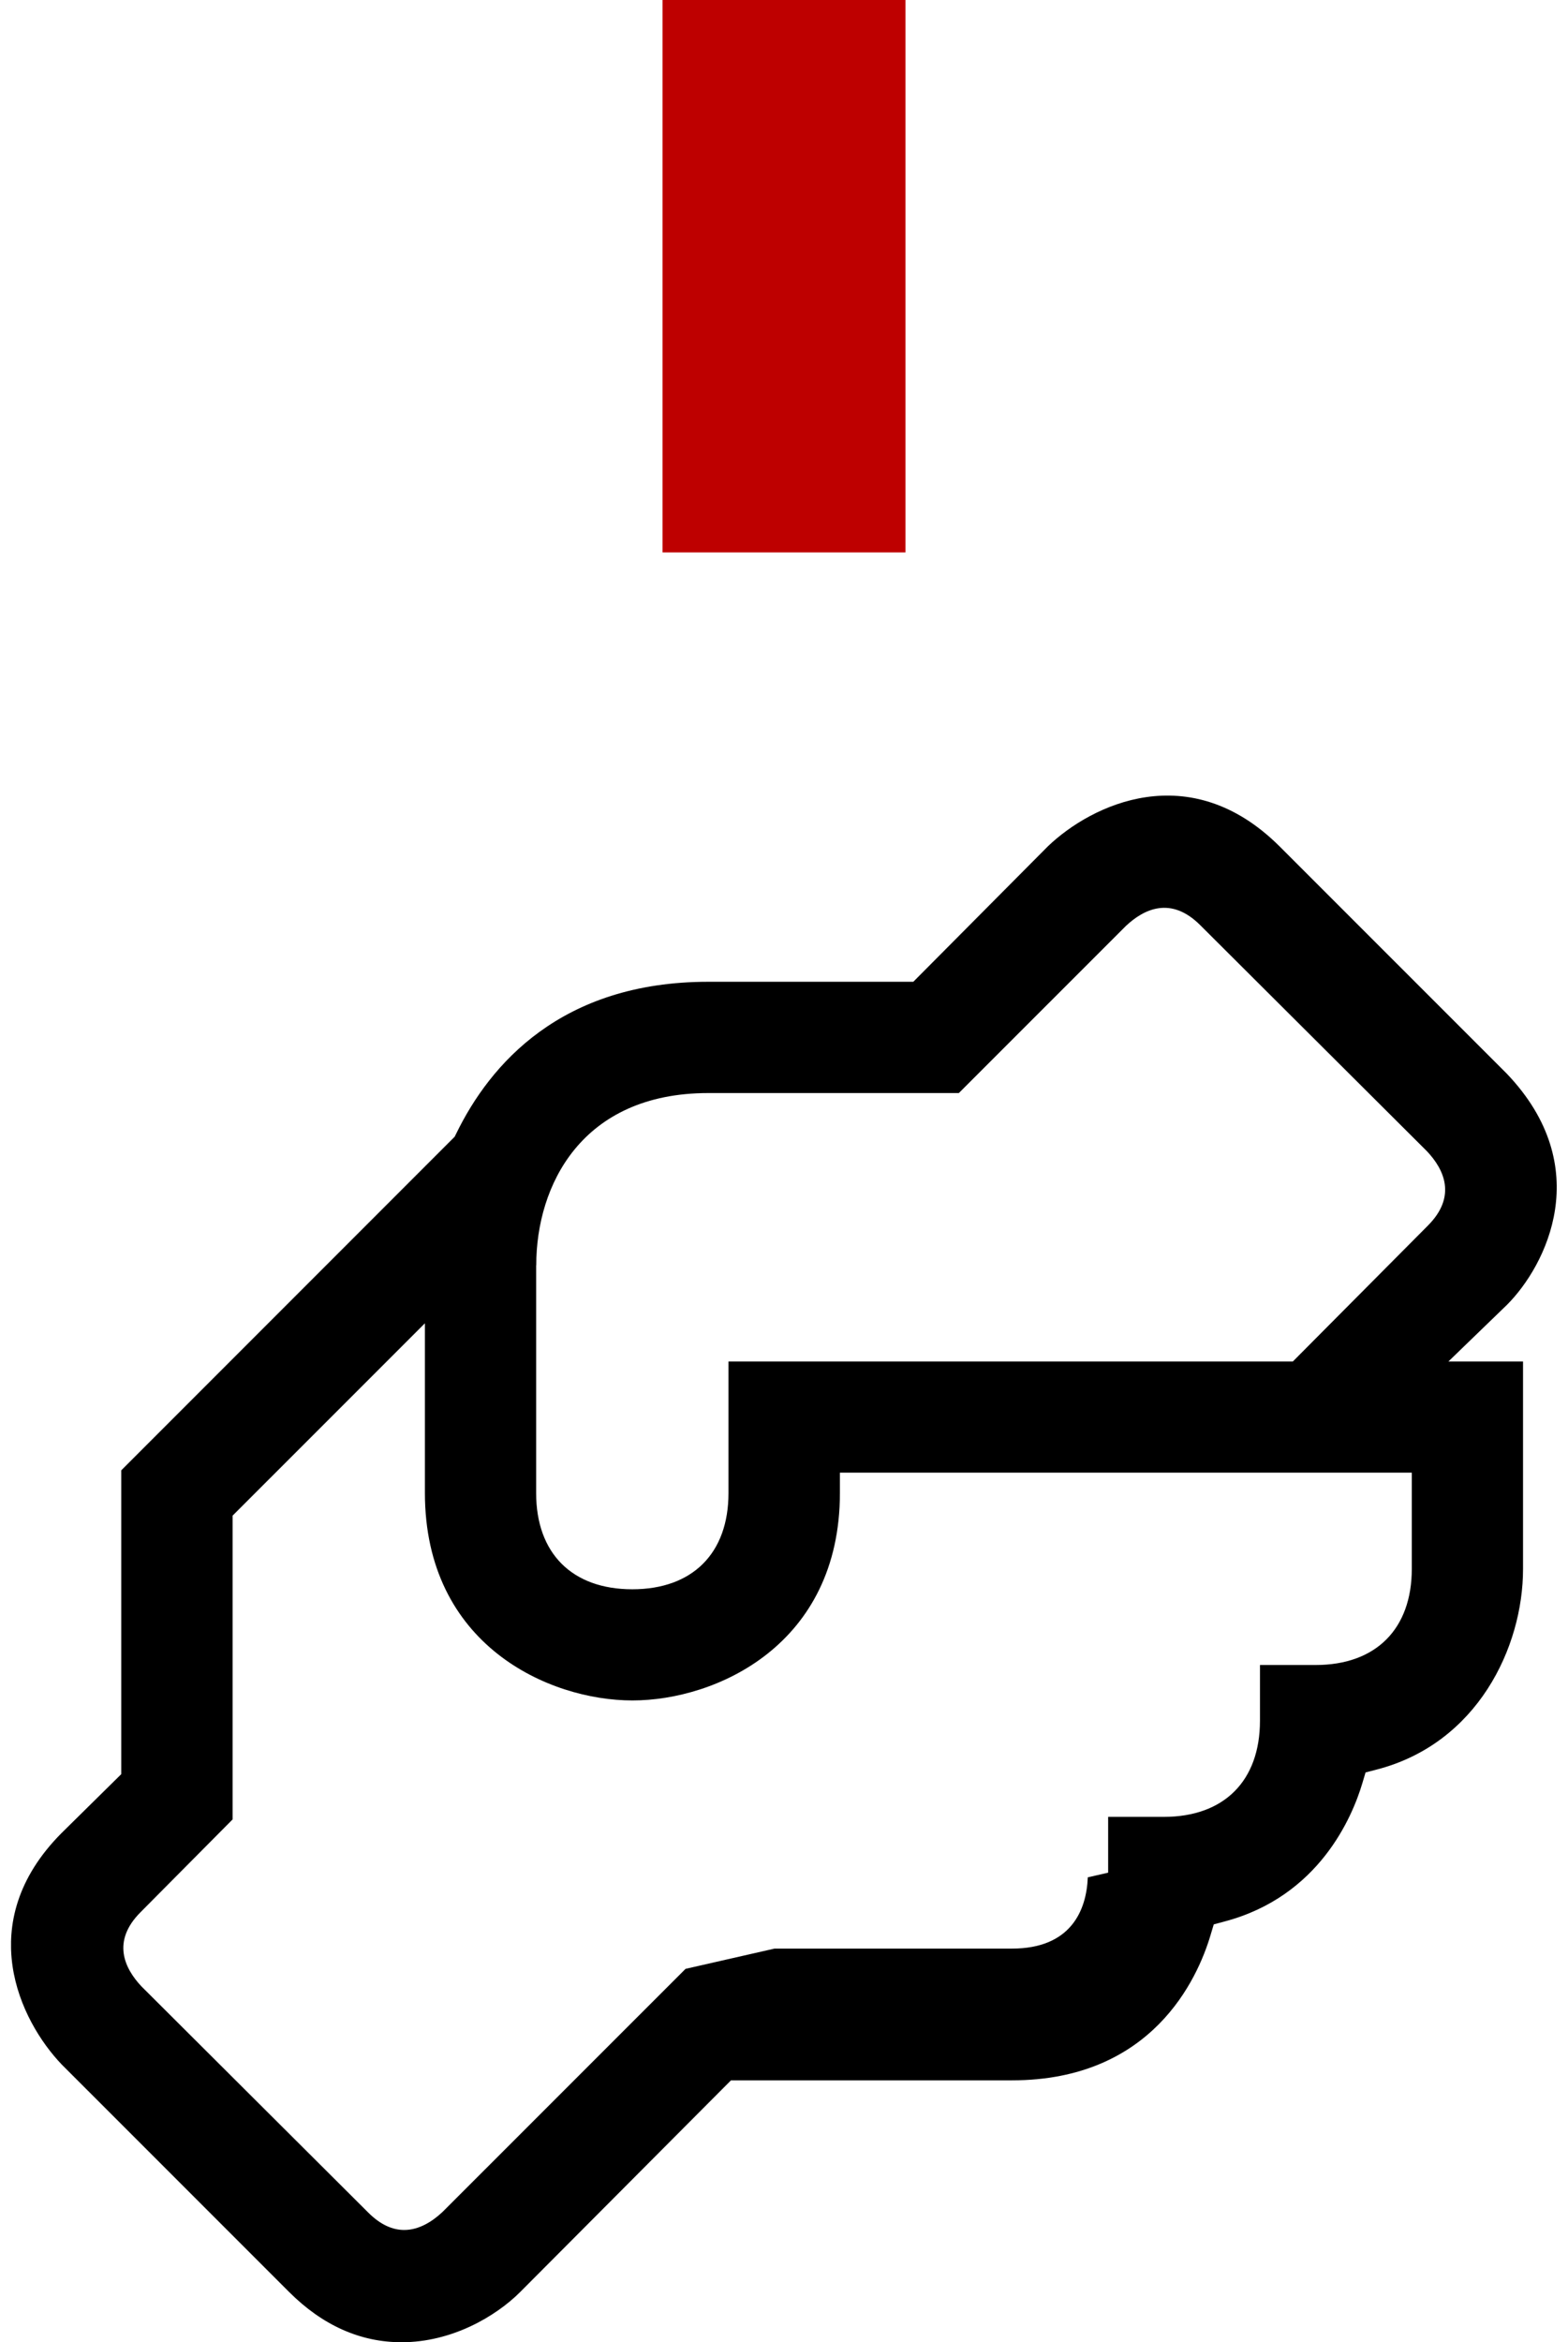
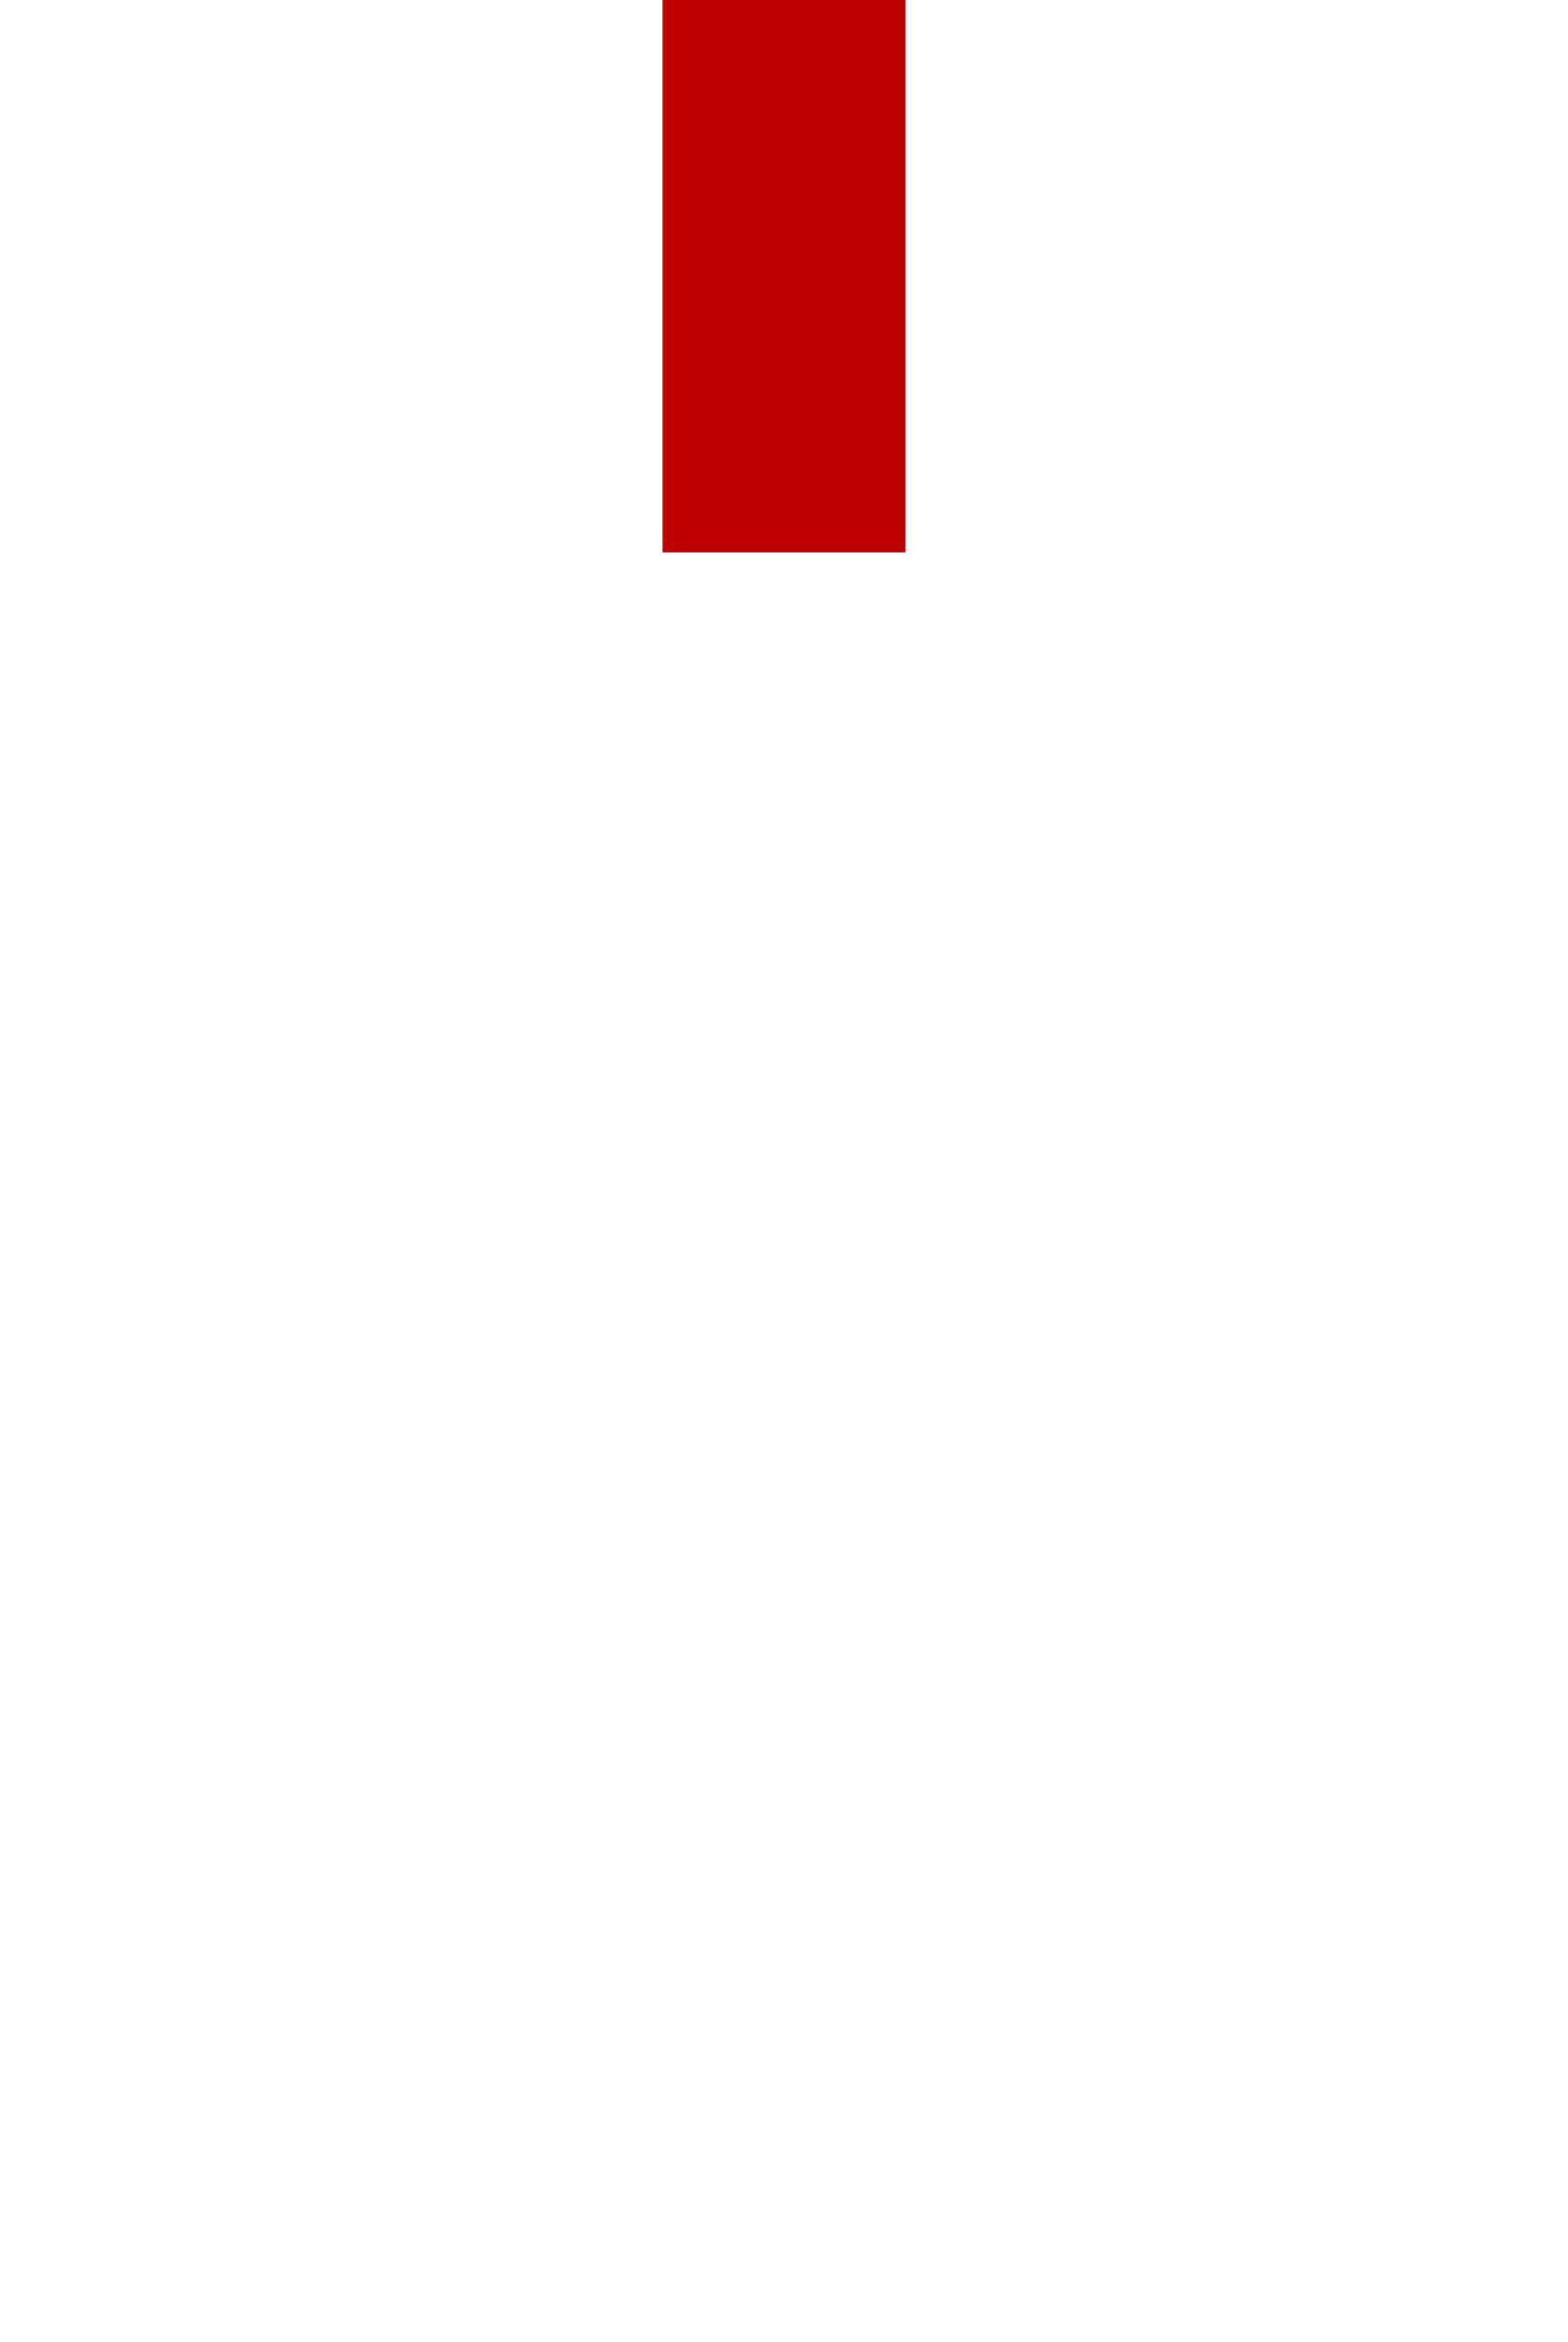
<svg xmlns="http://www.w3.org/2000/svg" width="71" height="106" viewBox="0 0 71 106" fill="none">
  <rect x="30" width="11" height="25" fill="#BE0000" />
  <g clip-path="url(#clip0_840_2700)">
    <path d="M54.958 87.09L55.453 86.957C59.738 85.821 61.237 82.21 61.686 80.707L61.833 80.213L62.332 80.084C66.892 78.907 68.964 74.554 68.964 71.007V61.614H65.586L68.24 59.048C70.009 57.275 72.273 52.816 68.222 48.583L57.923 38.287C53.867 34.264 49.43 36.404 47.45 38.3L41.355 44.431H32.069C25.405 44.431 22.183 48.17 20.657 51.304L20.588 51.442L5.491 66.54V80.29L2.777 82.966C-1.242 87.017 0.898 91.452 2.796 93.432L13.094 103.728C14.602 105.235 16.316 106 18.186 106C20.464 106 22.453 104.827 23.553 103.728L33.1 94.147H45.823C52.166 94.147 54.224 89.555 54.811 87.585L54.958 87.095V87.09ZM24.282 57.256C24.282 53.664 26.322 49.467 32.074 49.467H43.417L50.984 41.902C51.795 41.141 53.014 40.541 54.343 41.865L64.619 52.106C65.38 52.917 65.98 54.136 64.656 55.465L58.542 61.614H32.986V67.571C32.986 70.297 31.358 71.924 28.631 71.924C25.904 71.924 24.277 70.297 24.277 67.571V57.261L24.282 57.256ZM50.177 82.229V84.749L49.256 84.96C49.197 86.462 48.486 88.185 45.823 88.185H35.071L31.042 89.102L20.038 100.103C19.575 100.538 18.974 100.919 18.301 100.919C17.797 100.919 17.247 100.703 16.678 100.135L6.403 89.894C5.642 89.083 5.041 87.86 6.366 86.536L10.532 82.339V68.592L19.24 59.886V67.561C19.24 74.453 24.859 76.955 28.636 76.955C32.413 76.955 38.032 74.453 38.032 67.561V66.645H63.927V70.998C63.927 73.724 62.3 75.351 59.573 75.351H57.052V77.871C57.052 80.597 55.425 82.224 52.698 82.224H50.177V82.229Z" fill="black" />
  </g>
  <defs>
    <clipPath id="clip0_840_2700">
-       <rect width="70" height="70" fill="white" transform="translate(0.5 36)" />
-     </clipPath>
+       </clipPath>
  </defs>
</svg>